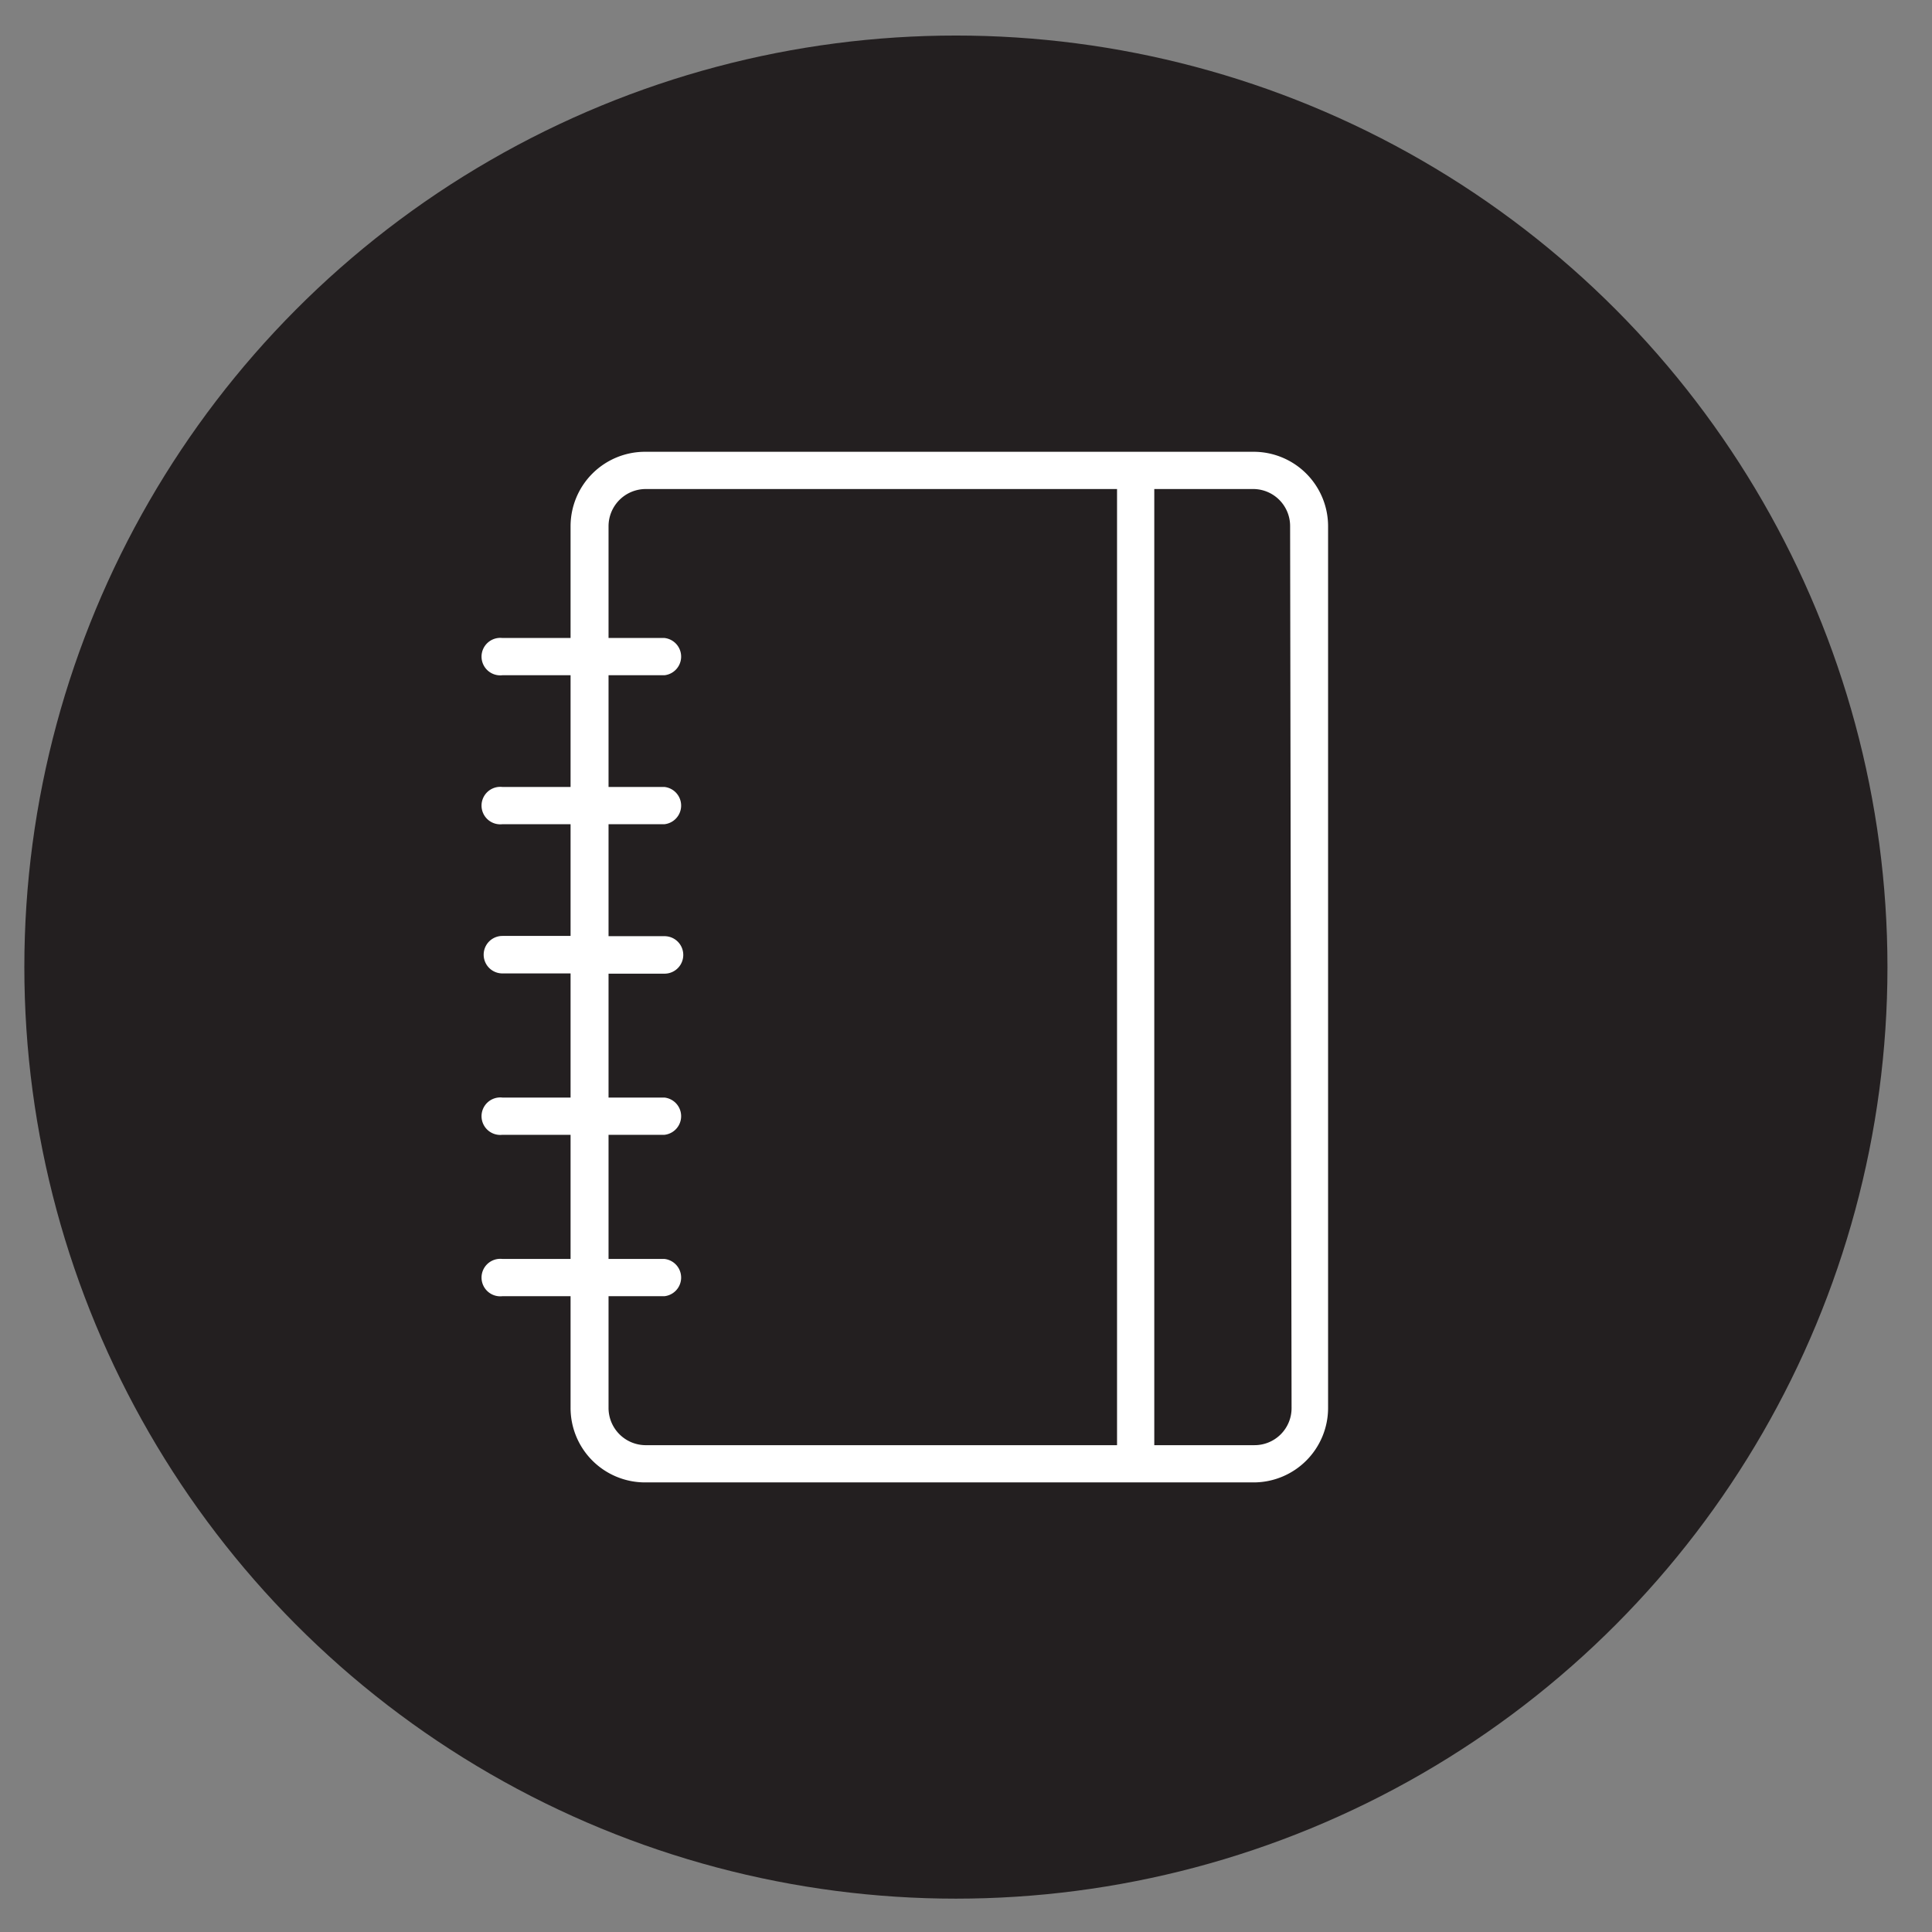
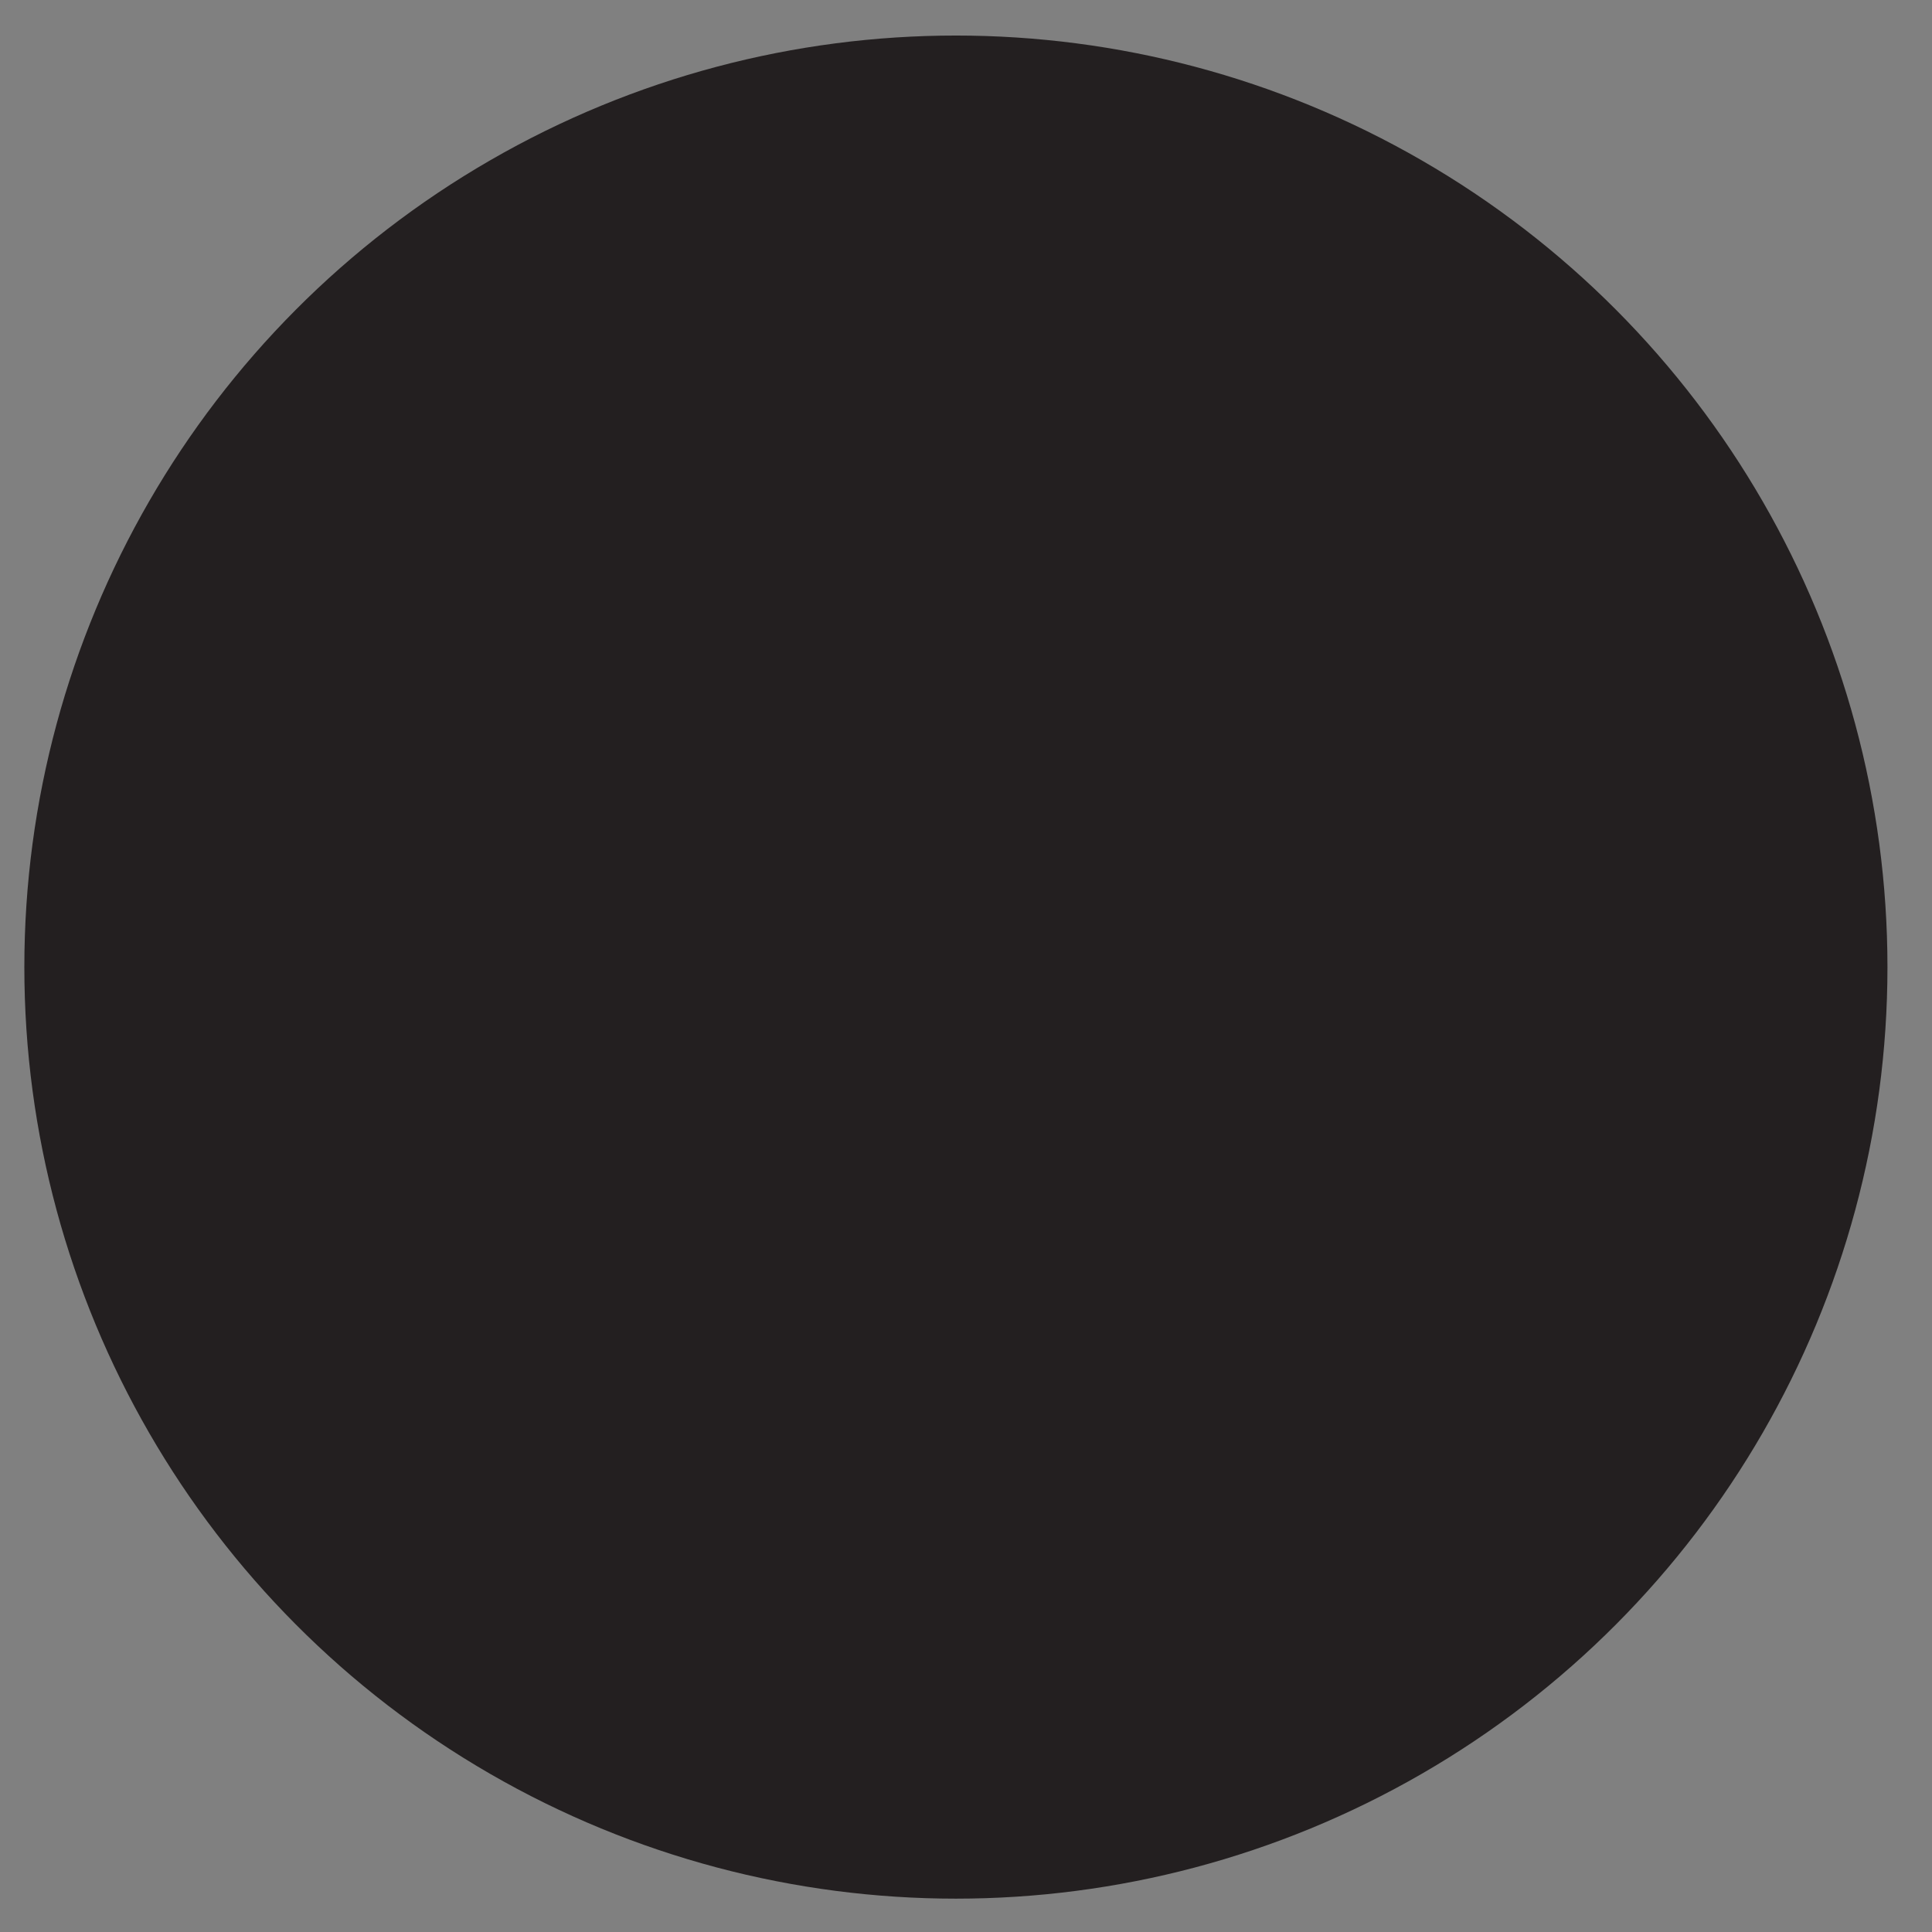
<svg xmlns="http://www.w3.org/2000/svg" id="Layer_1" data-name="Layer 1" viewBox="0 0 79.37 79.37">
  <rect x="0" y="0" width="79.37" height="79.37" fill="#808080" stroke="none" />
  <defs>
    <style>.cls-1{fill:#231f20;}.cls-2{fill:#fff;}</style>
  </defs>
  <circle class="cls-1" cx="39.27" cy="39.73" r="38.27" />
-   <path class="cls-2" d="M51.5,18.56h-25a3.06,3.06,0,0,0-3.06,3.06v4.59h-2.8a.77.77,0,1,0,0,1.53h2.8v4.59h-2.8a.77.77,0,1,0,0,1.53h2.8v4.59h-2.8a.77.77,0,0,0,0,1.54h2.8v5.1h-2.8a.77.77,0,1,0,0,1.53h2.8v5.1h-2.8a.77.77,0,1,0,0,1.53h2.8v4.59A3.06,3.06,0,0,0,26.5,60.9h25a3.06,3.06,0,0,0,3.06-3.06V21.62A3.06,3.06,0,0,0,51.5,18.56ZM25,57.84V53.25h2.3a.77.77,0,0,0,0-1.53H25v-5.1h2.3a.77.77,0,0,0,0-1.53H25V40h2.3a.77.77,0,0,0,0-1.54H25V33.86h2.3a.77.77,0,0,0,0-1.53H25V27.74h2.3a.77.77,0,0,0,0-1.53H25V21.62a1.53,1.53,0,0,1,1.53-1.53H45.89V59.37H26.5A1.53,1.53,0,0,1,25,57.84Zm28.06,0a1.52,1.52,0,0,1-1.53,1.53H47.42V20.09H51.5A1.52,1.52,0,0,1,53,21.62Z" />
</svg>